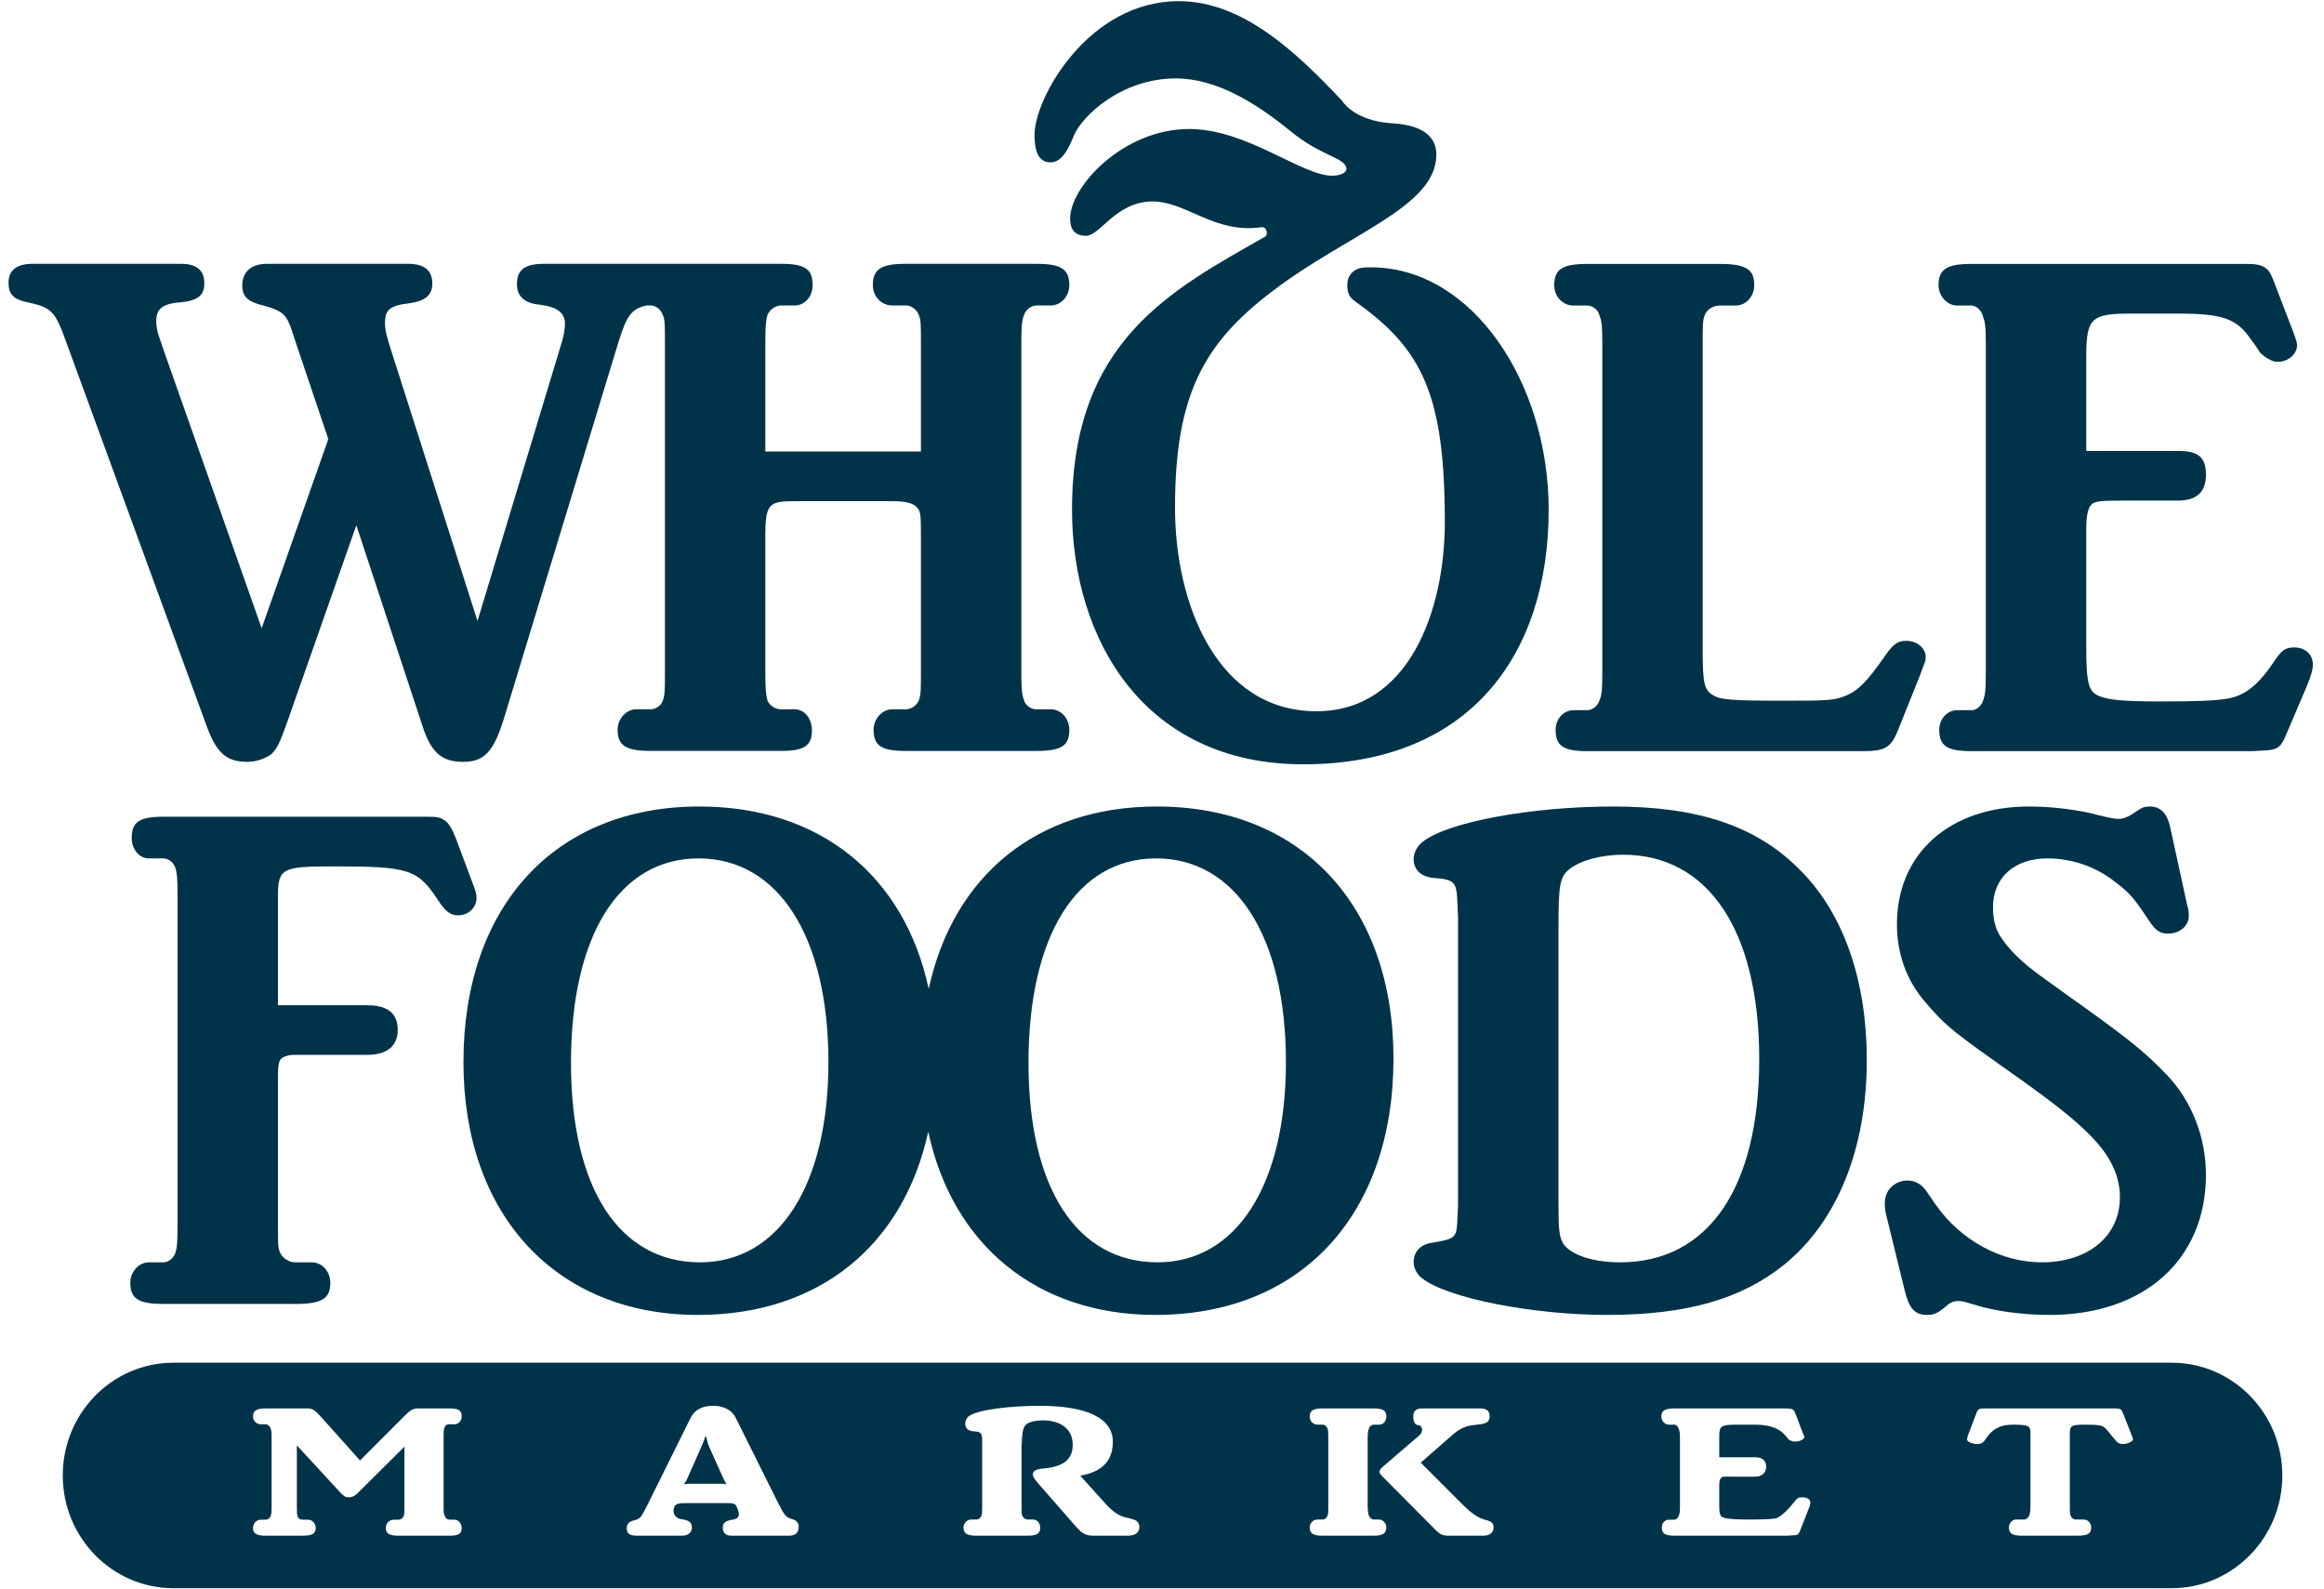
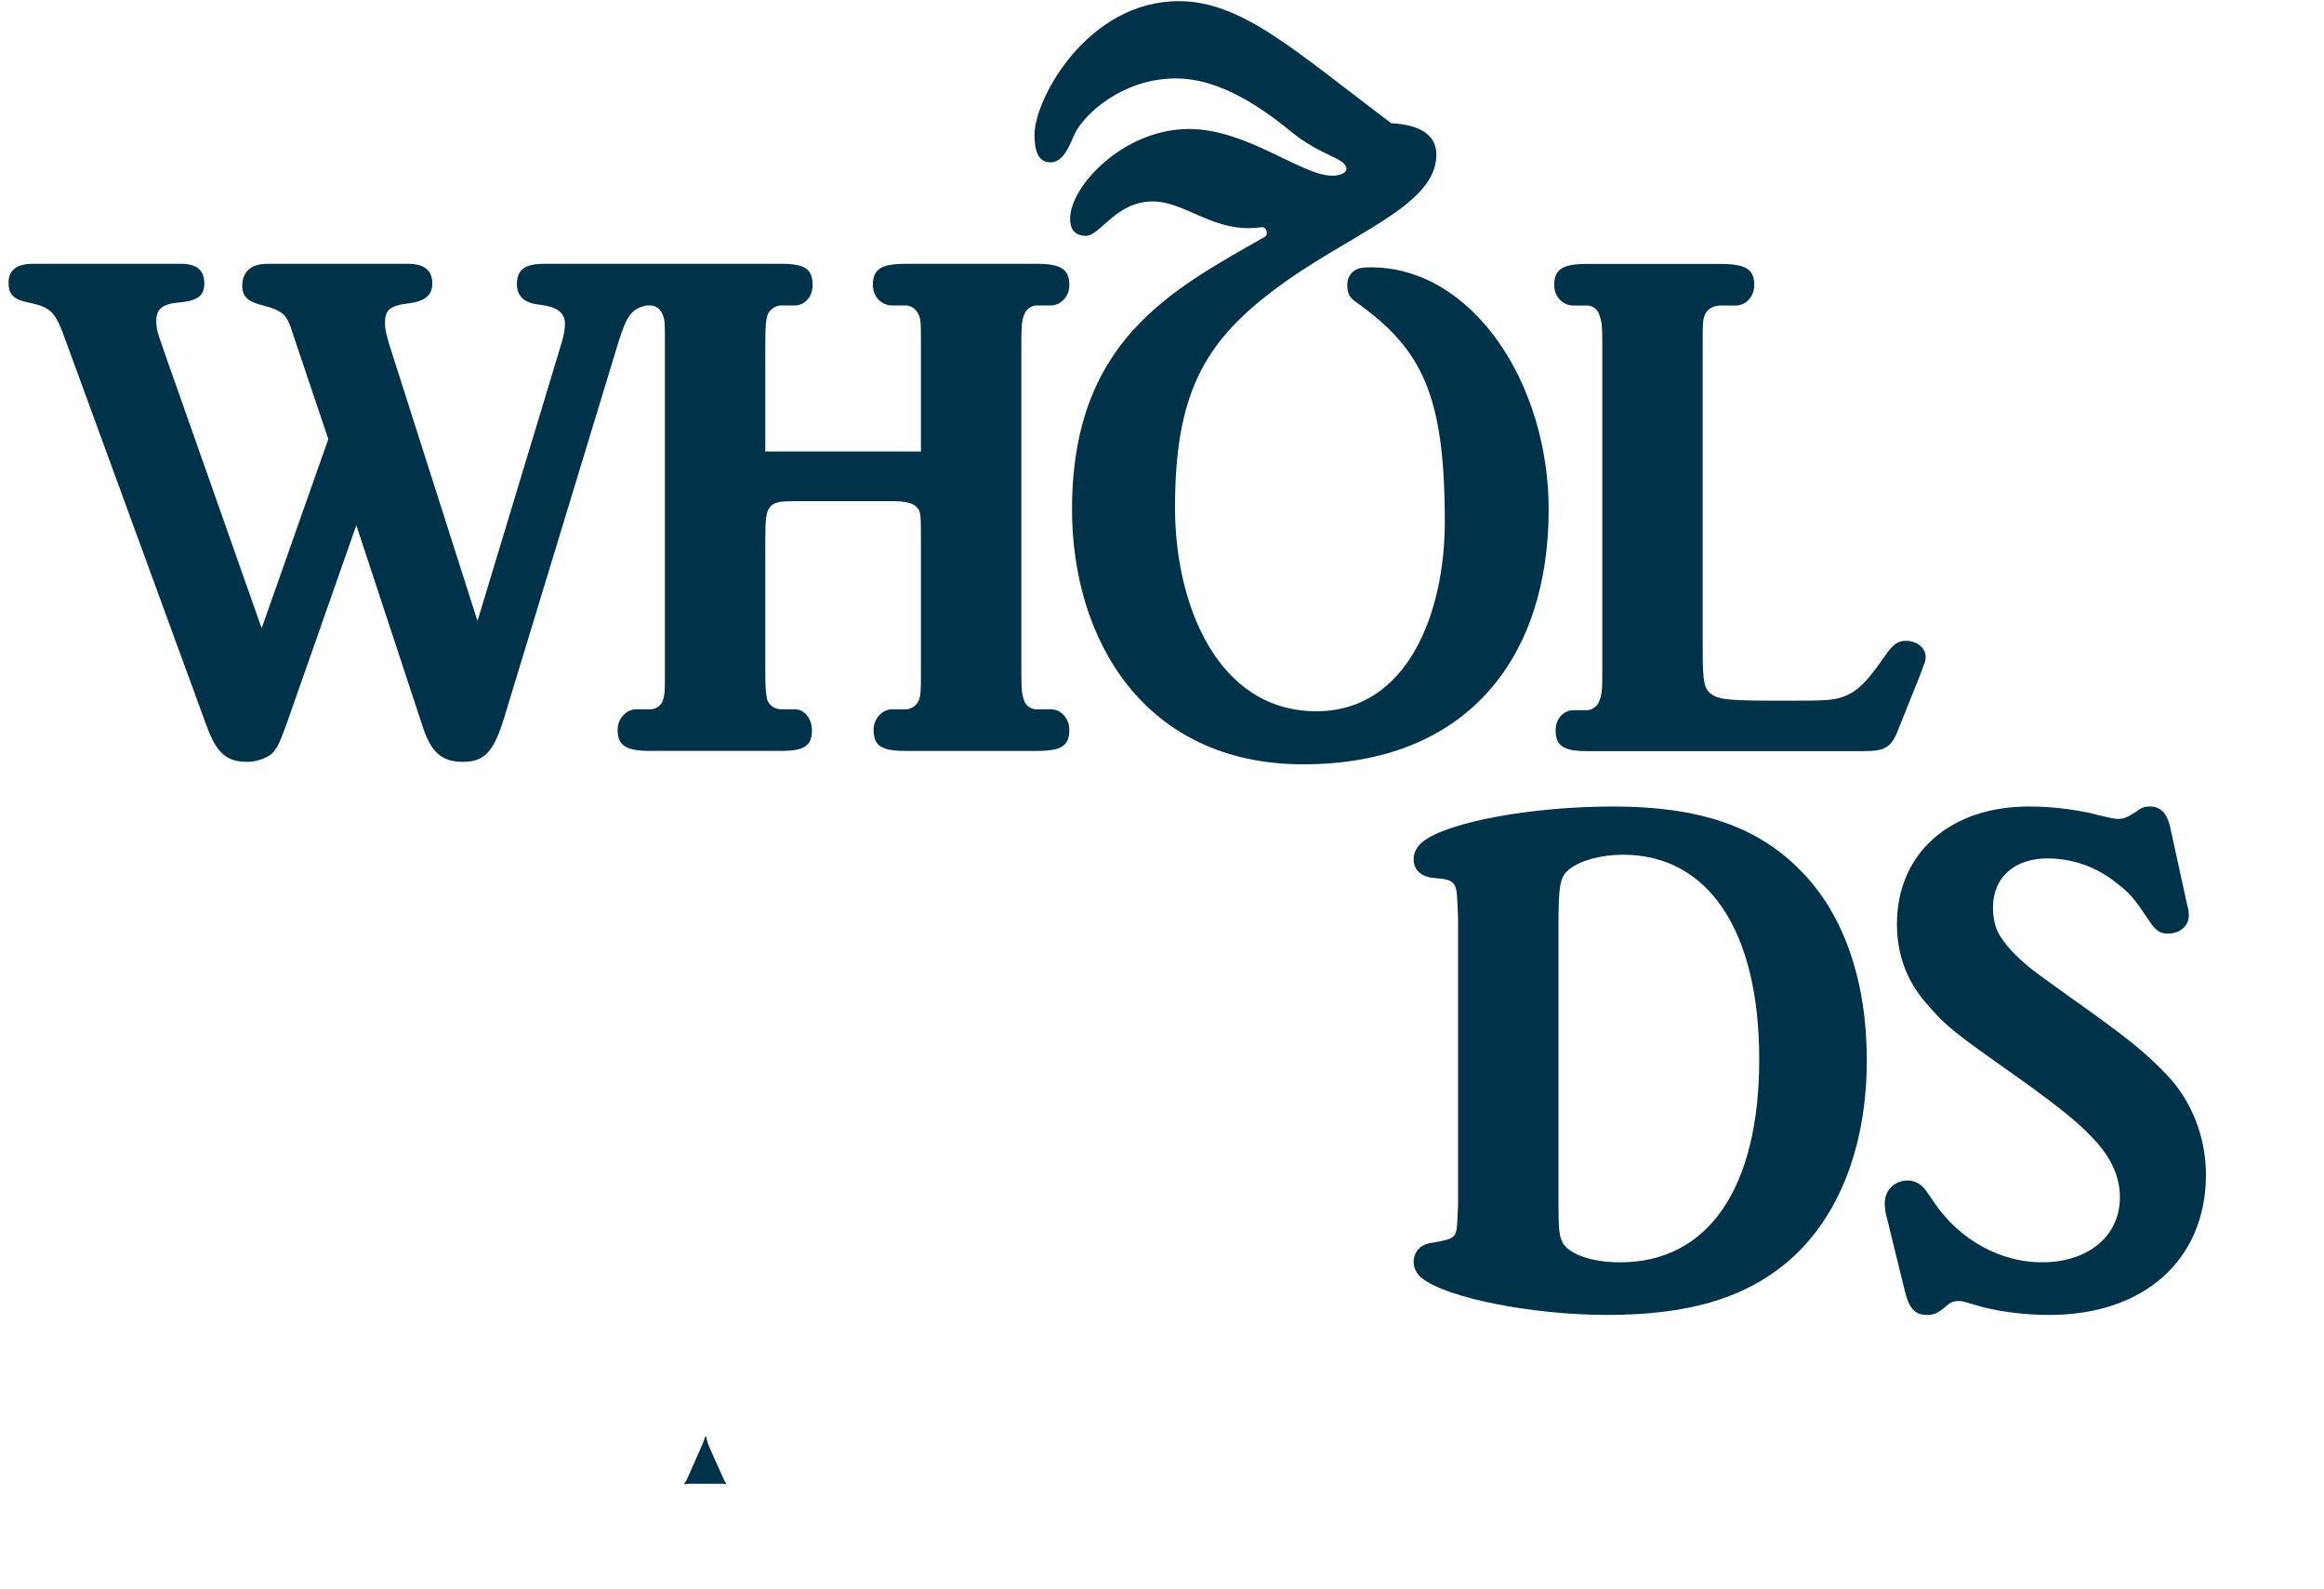
<svg xmlns="http://www.w3.org/2000/svg" width="117" height="80" viewBox="0 0 117 80" fill="none">
  <g clip-path="url(#clip0_549_32267)">
-     <path d="M52.885 8.172C53.404 8.172 53.735 7.644 54.063 6.827C54.488 5.818 56.47 3.947 59.202 3.947C61.277 3.947 63.304 5.244 64.954 6.589C66.51 7.885 67.783 7.932 67.783 8.51C67.783 8.7 67.453 8.845 67.077 8.845C65.521 8.845 62.788 6.493 59.864 6.493C56.563 6.493 53.874 9.373 53.874 11.005C53.874 11.486 54.063 11.87 54.676 11.87C55.385 11.87 56.187 10.14 58.025 10.14C59.721 10.14 61.136 11.773 63.493 11.438C63.777 11.39 63.87 11.82 63.679 11.919C58.965 14.606 53.97 17.152 53.97 25.65C53.97 32.179 57.6 38.471 65.614 38.471C73.96 38.471 77.967 32.997 77.967 25.65C77.967 19.312 74.151 13.456 69.01 13.456C68.822 13.456 68.634 13.456 68.443 13.503C68.112 13.597 67.829 13.885 67.829 14.319C67.829 14.845 67.972 14.992 68.302 15.229C71.604 17.584 72.738 19.889 72.738 26.275C72.738 30.788 70.897 35.8 66.273 35.8C61.277 35.8 59.155 30.404 59.155 25.556C59.155 19.937 60.57 17.294 64.061 14.656C67.829 11.773 72.312 10.429 72.312 7.788C72.312 6.493 70.944 6.252 70.047 6.204C69.246 6.156 68.112 5.867 67.547 5.051C65.238 2.602 62.549 0.058 59.345 0.058C54.771 0.058 52.082 4.956 52.082 6.78C52.082 7.502 52.223 8.172 52.885 8.172Z" fill="#003349" />
-     <path d="M98.531 15.38H99.256C99.471 15.38 99.759 15.6 99.832 15.931C99.94 16.226 99.975 16.409 99.975 17.366V33.801C99.975 34.791 99.94 34.978 99.832 35.269C99.759 35.527 99.507 35.747 99.256 35.747H98.531C98.028 35.747 97.63 36.189 97.63 36.741C97.63 37.549 98.028 37.808 99.256 37.808H113.407L114.096 37.769C114.668 37.733 114.852 37.587 115.102 36.961L116.15 34.5C116.367 33.984 116.441 33.653 116.441 33.469C116.441 32.953 116.079 32.588 115.501 32.588C115.031 32.588 114.852 32.733 114.419 33.394C113.697 34.463 113.011 35.013 112.178 35.157C111.565 35.269 110.625 35.307 108.823 35.307C106.907 35.307 106.189 35.232 105.716 35.049C105.139 34.829 105.031 34.426 105.031 32.476V26.666C105.031 25.857 105.139 25.489 105.356 25.342C105.538 25.233 105.789 25.197 106.835 25.197H109.653C110.593 25.197 111.057 24.756 111.057 23.908C111.057 23.026 110.698 22.697 109.653 22.697H105.031V17.988C105.031 16.041 105.25 15.785 107.233 15.785H109.653C111.927 15.785 112.612 16.041 113.337 17.107C113.589 17.439 113.732 17.659 113.769 17.734C113.912 17.879 114.096 18.027 114.274 18.1C114.381 18.174 114.526 18.213 114.668 18.213C115.214 18.213 115.647 17.806 115.647 17.366C115.647 17.256 115.573 17.034 115.465 16.741L114.419 14.021C114.203 13.466 113.912 13.284 113.157 13.284H99.256C98.028 13.284 97.594 13.543 97.594 14.35C97.594 14.901 98.028 15.38 98.531 15.38Z" fill="#003349" />
+     <path d="M52.885 8.172C53.404 8.172 53.735 7.644 54.063 6.827C54.488 5.818 56.47 3.947 59.202 3.947C61.277 3.947 63.304 5.244 64.954 6.589C66.51 7.885 67.783 7.932 67.783 8.51C67.783 8.7 67.453 8.845 67.077 8.845C65.521 8.845 62.788 6.493 59.864 6.493C56.563 6.493 53.874 9.373 53.874 11.005C53.874 11.486 54.063 11.87 54.676 11.87C55.385 11.87 56.187 10.14 58.025 10.14C59.721 10.14 61.136 11.773 63.493 11.438C63.777 11.39 63.87 11.82 63.679 11.919C58.965 14.606 53.97 17.152 53.97 25.65C53.97 32.179 57.6 38.471 65.614 38.471C73.96 38.471 77.967 32.997 77.967 25.65C77.967 19.312 74.151 13.456 69.01 13.456C68.822 13.456 68.634 13.456 68.443 13.503C68.112 13.597 67.829 13.885 67.829 14.319C67.829 14.845 67.972 14.992 68.302 15.229C71.604 17.584 72.738 19.889 72.738 26.275C72.738 30.788 70.897 35.8 66.273 35.8C61.277 35.8 59.155 30.404 59.155 25.556C59.155 19.937 60.57 17.294 64.061 14.656C67.829 11.773 72.312 10.429 72.312 7.788C72.312 6.493 70.944 6.252 70.047 6.204C65.238 2.602 62.549 0.058 59.345 0.058C54.771 0.058 52.082 4.956 52.082 6.78C52.082 7.502 52.223 8.172 52.885 8.172Z" fill="#003349" />
    <path d="M79.218 15.38H79.907C80.157 15.38 80.447 15.565 80.518 15.858C80.625 16.151 80.667 16.299 80.667 17.29V33.91C80.667 34.829 80.625 35.013 80.518 35.269C80.447 35.527 80.157 35.747 79.907 35.747H79.218C78.713 35.747 78.317 36.189 78.317 36.741C78.317 37.549 78.713 37.808 79.907 37.808H93.807C94.924 37.808 95.213 37.624 95.574 36.704L96.693 33.91L96.838 33.506C96.911 33.357 96.947 33.212 96.947 33.065C96.947 32.623 96.512 32.256 95.971 32.256C95.539 32.256 95.32 32.404 94.888 33.028C94.022 34.279 93.552 34.755 92.939 35.013C92.325 35.269 91.928 35.269 89.762 35.269C87.272 35.269 86.585 35.232 86.224 34.978C85.792 34.721 85.721 34.35 85.721 32.733V17.29C85.721 16.335 85.721 16.114 85.827 15.858C85.934 15.564 86.26 15.38 86.585 15.38H87.38C87.883 15.38 88.317 14.938 88.317 14.35C88.317 13.543 87.883 13.285 86.585 13.285H79.907C78.679 13.285 78.246 13.543 78.246 14.35C78.246 14.938 78.679 15.38 79.218 15.38Z" fill="#003349" />
    <path d="M73.368 61.444C73.331 62.287 73.26 62.36 72.14 62.546C71.526 62.619 71.168 62.986 71.168 63.538C71.168 63.832 71.348 64.164 71.599 64.345C72.865 65.341 77.159 66.186 80.913 66.186C84.923 66.186 87.701 65.375 89.833 63.648C92.504 61.48 93.983 57.803 93.983 53.355C93.983 49.383 92.83 46.036 90.699 43.869C88.497 41.588 85.533 40.595 81.204 40.595C77.124 40.595 72.899 41.369 71.636 42.362C71.349 42.581 71.168 42.912 71.168 43.241C71.168 43.795 71.565 44.162 72.251 44.197C73.225 44.272 73.332 44.419 73.368 45.377L73.405 46.184V60.634L73.368 61.444ZM78.46 46.663C78.46 44.567 78.531 44.127 79 43.759C79.543 43.316 80.589 43.022 81.709 43.022C86.004 43.022 88.567 46.846 88.567 53.316C88.567 59.79 86.004 63.538 81.564 63.538C80.193 63.538 79.106 63.171 78.713 62.619C78.496 62.252 78.46 61.955 78.46 60.487V46.663Z" fill="#003349" />
    <path d="M96.872 50.376C97.991 51.7 98.314 51.92 101.743 54.345C103.802 55.817 104.779 56.626 105.571 57.51C106.33 58.39 106.725 59.273 106.725 60.267C106.725 62.212 105.138 63.538 102.792 63.538C100.735 63.538 98.711 62.433 97.451 60.634L96.943 59.898C96.725 59.605 96.4 59.419 96.04 59.419C95.393 59.419 94.887 59.898 94.887 60.56C94.887 60.742 94.919 61.074 94.993 61.294L95.895 64.972C96.11 65.855 96.4 66.186 97.014 66.186C97.338 66.186 97.519 66.112 97.844 65.855C98.171 65.561 98.314 65.487 98.603 65.487C98.82 65.487 98.891 65.524 99.396 65.67C100.445 66.002 101.853 66.186 103.188 66.186C107.955 66.186 111.057 63.39 111.057 59.126C111.057 57.252 110.337 55.413 109.109 54.126C107.955 52.91 107.016 52.179 104.164 50.154C103.407 49.603 102.826 49.2 102.392 48.867C101.673 48.316 101.092 47.728 100.736 47.176C100.445 46.77 100.336 46.22 100.336 45.67C100.336 44.162 101.421 43.207 103.081 43.207C104.271 43.207 105.497 43.608 106.475 44.383C107.233 44.97 107.376 45.119 108.209 46.367C108.533 46.846 108.749 46.992 109.146 46.992C109.759 46.992 110.193 46.587 110.193 46.109C110.193 46.001 110.193 45.781 110.121 45.596L109.254 41.626C109.109 40.962 108.785 40.595 108.242 40.595C107.955 40.595 107.845 40.631 107.484 40.89C107.162 41.109 106.908 41.218 106.655 41.218C106.51 41.218 106.33 41.185 106.148 41.147C105.645 41.037 105.356 40.962 105.246 40.927C104.2 40.707 103.152 40.595 102.141 40.595C98.171 40.595 95.5 42.949 95.5 46.515C95.5 47.987 95.968 49.308 96.872 50.376Z" fill="#003349" />
-     <path d="M16.844 43.609C20.601 43.609 21.034 43.759 22.046 45.302C22.407 45.852 22.658 46.073 23.055 46.073C23.598 46.073 23.992 45.67 23.992 45.191C23.992 45.044 23.959 44.897 23.851 44.603L22.913 42.103C22.732 41.66 22.551 41.369 22.335 41.26C22.153 41.147 22.046 41.109 21.466 41.109H8.218C7.027 41.109 6.63 41.369 6.63 42.175C6.63 42.728 6.99 43.207 7.496 43.207H8.219C8.47 43.207 8.723 43.391 8.831 43.683C8.904 43.943 8.94 44.162 8.94 45.119V61.626C8.94 62.619 8.904 62.803 8.831 63.059C8.723 63.356 8.47 63.538 8.219 63.538H7.496C6.99 63.538 6.559 64.015 6.559 64.567C6.559 65.375 6.99 65.633 8.219 65.633H14.86C16.197 65.633 16.63 65.375 16.63 64.567C16.63 64.015 16.232 63.538 15.691 63.538H14.86C14.572 63.538 14.248 63.356 14.102 63.059C13.993 62.803 13.993 62.619 13.993 61.626V54.309C13.993 53.539 14.029 53.317 14.282 53.208C14.428 53.135 14.607 53.096 14.788 53.096H18.471C19.483 53.096 20.023 52.656 20.023 51.845C20.023 51.001 19.519 50.597 18.471 50.597H13.993V45.119C13.993 43.683 14.211 43.609 16.844 43.609Z" fill="#003349" />
-     <path d="M109.329 68.591H8.733C5.655 68.591 3.16 71.13 3.16 74.266C3.16 77.398 5.655 79.941 8.733 79.941H109.329C112.407 79.941 114.902 77.398 114.902 74.266C114.902 71.13 112.407 68.591 109.329 68.591ZM22.406 76.323C22.416 76.427 22.545 76.493 22.655 76.493H22.886C23.079 76.493 23.244 76.691 23.244 76.906C23.244 77.185 23.097 77.298 22.655 77.298H20.058C19.597 77.298 19.422 77.185 19.422 76.906C19.422 76.691 19.597 76.493 19.81 76.493H20.058C20.168 76.493 20.271 76.427 20.316 76.323C20.361 76.212 20.361 76.146 20.361 75.76V72.817L18.031 75.131C17.891 75.282 17.728 75.366 17.562 75.366C17.387 75.366 17.312 75.31 17.138 75.131L14.945 72.751V75.76C14.945 76.125 14.945 76.212 14.983 76.323C15.019 76.436 15.12 76.493 15.232 76.493H15.508C15.73 76.493 15.894 76.69 15.894 76.906C15.894 77.185 15.745 77.298 15.232 77.298H13.371C12.92 77.298 12.736 77.185 12.736 76.906C12.736 76.69 12.92 76.493 13.123 76.493H13.371C13.482 76.493 13.574 76.427 13.62 76.323C13.666 76.228 13.675 76.098 13.675 75.76V72.468C13.675 72.085 13.666 71.989 13.62 71.886C13.574 71.775 13.482 71.69 13.371 71.69H13.123C12.92 71.69 12.736 71.521 12.736 71.297C12.736 71.004 12.92 70.893 13.371 70.893H15.48C15.703 70.893 15.83 70.95 16.134 71.287L18.125 73.511L20.443 71.192C20.684 70.958 20.831 70.893 21.034 70.893H22.655C23.097 70.893 23.244 71.004 23.244 71.297C23.244 71.521 23.079 71.69 22.886 71.69H22.588C22.478 71.69 22.425 71.756 22.377 71.857C22.332 71.952 22.332 72.085 22.332 72.468V75.76C22.332 76.125 22.332 76.212 22.406 76.323ZM39.731 77.298H36.812C36.535 77.298 36.388 77.14 36.388 76.906C36.388 76.623 36.544 76.547 36.912 76.485C37.225 76.427 37.252 76.258 37.134 75.958L37.097 75.864C37.024 75.676 36.921 75.658 36.6 75.658H34.482C34.269 75.658 34.159 75.676 34.102 75.704C34.039 75.733 33.993 75.76 33.964 75.816L33.939 75.883C33.846 76.098 33.948 76.427 34.324 76.473C34.683 76.521 34.831 76.622 34.831 76.885C34.831 77.146 34.639 77.297 34.352 77.297H32.05C31.709 77.297 31.552 77.185 31.552 76.932C31.552 76.69 31.671 76.586 31.939 76.521C32.132 76.473 32.197 76.427 32.279 76.323C32.344 76.239 32.473 75.985 32.603 75.733L34.767 71.37C35.016 70.873 35.485 70.76 35.918 70.76C36.313 70.76 36.813 70.902 37.041 71.37L39.132 75.565C39.454 76.212 39.555 76.35 39.768 76.427L39.962 76.492C40.099 76.538 40.211 76.66 40.211 76.857C40.211 77.139 40.044 77.298 39.731 77.298ZM56.771 77.298H55.049C54.662 77.298 54.475 77.177 54.208 76.885L52.265 74.664C52.073 74.446 51.999 74.316 51.999 74.222C51.999 74.035 52.156 73.951 52.542 73.913C53.52 73.829 54.005 73.473 54.005 72.72C54.005 71.878 53.333 71.493 52.495 71.493C52.172 71.493 51.851 71.558 51.685 71.679C51.54 71.792 51.483 71.981 51.453 72.385L51.428 72.844V75.733C51.428 76.098 51.428 76.203 51.465 76.286C51.511 76.407 51.63 76.485 51.732 76.485H52.018C52.211 76.485 52.368 76.661 52.368 76.885C52.368 77.185 52.211 77.298 51.732 77.298H49.145C48.693 77.298 48.507 77.185 48.507 76.885C48.507 76.661 48.693 76.485 48.894 76.485H49.145C49.28 76.485 49.365 76.407 49.412 76.286C49.447 76.183 49.447 76.098 49.447 75.733V72.515C49.447 72.131 49.383 72.066 49.023 72.044C48.747 72.029 48.593 71.898 48.593 71.652C48.593 71.53 48.666 71.389 48.747 71.304C49.199 70.94 50.947 70.76 52.338 70.76C54.715 70.76 56.024 71.381 56.024 72.561C56.024 73.376 55.664 74.052 54.385 74.278L55.62 75.648C56.078 76.163 56.41 76.342 56.797 76.407C57.073 76.485 57.111 76.493 57.193 76.538C57.275 76.587 57.361 76.707 57.361 76.857C57.361 77.139 57.156 77.298 56.771 77.298ZM69.159 77.298H66.569C66.118 77.298 65.936 77.185 65.936 76.885C65.936 76.661 66.118 76.485 66.321 76.485H66.569C66.707 76.485 66.79 76.407 66.835 76.286C66.873 76.183 66.873 76.098 66.873 75.734V72.468C66.873 72.101 66.865 71.972 66.835 71.906C66.79 71.803 66.707 71.71 66.569 71.71H66.321C66.117 71.71 65.936 71.539 65.936 71.297C65.936 71.004 66.118 70.893 66.569 70.893H69.159C69.635 70.893 69.794 71.004 69.794 71.297C69.794 71.539 69.635 71.71 69.434 71.71H69.159C69.046 71.71 68.964 71.782 68.919 71.906C68.871 72.029 68.854 72.085 68.854 72.468V75.734C68.854 75.977 68.864 76.212 68.934 76.323C69.002 76.427 69.066 76.485 69.159 76.485H69.434C69.608 76.485 69.794 76.661 69.794 76.885C69.794 77.185 69.609 77.298 69.159 77.298ZM74.672 77.298H72.924C72.546 77.298 72.427 77.168 72.152 76.885L69.616 74.334C69.498 74.213 69.45 74.147 69.45 74.07C69.45 73.997 69.524 73.903 69.616 73.829L71.452 72.253C71.718 72.019 71.561 71.734 71.414 71.734C71.247 71.734 71.149 71.578 71.149 71.297C71.149 71.043 71.275 70.893 71.59 70.893H74.527C74.831 70.893 74.997 71.014 74.997 71.288C74.997 71.521 74.878 71.645 74.527 71.69C74.205 71.734 74.079 71.734 73.854 71.792C73.645 71.849 73.376 72.009 73.2 72.158L71.525 73.622L73.597 75.695C74.142 76.24 74.454 76.407 74.728 76.485C75.04 76.567 75.191 76.623 75.191 76.885C75.191 77.139 75.007 77.298 74.672 77.298ZM91.087 75.864L90.609 77.083C90.534 77.243 90.481 77.28 90.241 77.28L89.963 77.298H84.299C83.821 77.298 83.664 77.185 83.664 76.885C83.664 76.661 83.821 76.493 84.013 76.493H84.299C84.382 76.493 84.491 76.407 84.511 76.293C84.566 76.203 84.577 76.098 84.577 75.733V72.497C84.577 72.131 84.566 72.029 84.511 71.933C84.491 71.803 84.382 71.709 84.299 71.709H84.013C83.821 71.709 83.638 71.521 83.638 71.296C83.638 71.004 83.821 70.893 84.299 70.893H89.908C90.203 70.893 90.304 70.94 90.36 71.081L90.783 72.186C90.801 72.242 90.847 72.317 90.838 72.346C90.812 72.461 90.581 72.56 90.378 72.56C90.304 72.56 90.251 72.56 90.212 72.532C90.139 72.515 90.084 72.476 90.037 72.45C90.01 72.413 89.984 72.365 89.899 72.272C89.67 71.999 89.267 71.709 88.358 71.709H87.423C86.64 71.709 86.555 71.782 86.555 72.29V73.35H88.358C88.793 73.35 88.915 73.583 88.915 73.828C88.915 74.09 88.748 74.327 88.358 74.327H87.257C86.97 74.327 86.75 74.306 86.676 74.362C86.602 74.419 86.555 74.521 86.555 74.737V75.741C86.555 76.246 86.594 76.35 86.835 76.407C86.988 76.445 87.301 76.485 88.047 76.485C88.748 76.485 89.116 76.463 89.345 76.436C89.659 76.399 90.122 75.864 90.351 75.574C90.489 75.394 90.544 75.366 90.738 75.366C90.979 75.366 91.106 75.461 91.135 75.583C91.151 75.648 91.142 75.713 91.087 75.864ZM106.865 72.684C106.717 72.684 106.598 72.628 106.48 72.468C106.412 72.385 106.397 72.365 106.368 72.339C106.232 72.168 105.998 71.839 105.833 71.782C105.679 71.725 105.472 71.71 104.95 71.71C104.287 71.71 104.204 71.756 104.204 72.167V75.733C104.204 76.098 104.204 76.183 104.24 76.286C104.287 76.407 104.396 76.485 104.518 76.485H104.902C105.117 76.485 105.279 76.661 105.279 76.885C105.279 77.185 105.117 77.298 104.6 77.298H101.808C101.311 77.298 101.137 77.185 101.137 76.885C101.137 76.661 101.311 76.485 101.496 76.485H101.91C102.003 76.485 102.112 76.407 102.158 76.286C102.196 76.183 102.222 76.098 102.222 75.733V72.167C102.222 71.767 102.158 71.71 101.331 71.71C100.62 71.71 100.272 71.999 100.021 72.355L99.947 72.461C99.822 72.646 99.709 72.684 99.522 72.684C99.322 72.684 99.044 72.58 99.028 72.461C99.028 72.432 99.044 72.327 99.073 72.253L99.499 71.136C99.58 70.902 99.646 70.893 99.976 70.893H106.441C106.653 70.893 106.663 70.902 106.756 70.94C106.801 70.958 106.834 71.025 106.882 71.136L107.343 72.308C107.362 72.365 107.388 72.432 107.381 72.46C107.362 72.572 107.084 72.684 106.865 72.684Z" fill="#003349" />
    <path d="M35.741 72.911C35.63 72.665 35.584 72.468 35.558 72.317H35.502C35.466 72.461 35.372 72.674 35.27 72.911L34.572 74.488L34.434 74.708L34.673 74.684H36.377L36.571 74.708L36.451 74.488L35.741 72.911Z" fill="#003349" />
    <path d="M10.393 36.514C10.898 37.91 11.404 38.347 12.452 38.347C12.922 38.347 13.39 38.167 13.678 37.945C13.966 37.652 14.075 37.393 14.401 36.514L17.939 26.439L21.26 36.514C21.692 37.871 22.234 38.347 23.316 38.347C24.399 38.347 24.87 37.836 25.41 36.034L31.149 17.176C31.551 15.884 31.803 15.536 32.555 15.374H32.752C33.007 15.374 33.258 15.558 33.368 15.851C33.475 16.107 33.475 16.292 33.475 17.286V33.792C33.475 34.781 33.475 34.965 33.368 35.26C33.294 35.517 33.007 35.702 32.752 35.702H32.031C31.526 35.702 31.093 36.181 31.093 36.731C31.093 37.541 31.526 37.797 32.752 37.797H39.323C40.479 37.797 40.876 37.541 40.876 36.768C40.876 36.181 40.515 35.702 40.011 35.702H39.323C39.033 35.702 38.745 35.517 38.638 35.26C38.564 34.965 38.529 34.748 38.529 33.792V27.064C38.529 25.374 38.674 25.226 40.011 25.226H44.919C45.639 25.226 46.002 25.337 46.18 25.559C46.363 25.778 46.363 25.926 46.363 27.286V33.793C46.363 34.749 46.363 34.965 46.255 35.261C46.147 35.518 45.856 35.703 45.604 35.703H44.919C44.412 35.703 43.98 36.182 43.98 36.732C43.98 37.541 44.378 37.798 45.604 37.798H52.173C53.44 37.798 53.834 37.541 53.834 36.732C53.834 36.182 53.44 35.703 52.897 35.703H52.173C51.92 35.703 51.633 35.518 51.558 35.261C51.452 34.965 51.418 34.749 51.418 33.793V17.287C51.418 16.367 51.452 16.108 51.558 15.852C51.633 15.594 51.92 15.375 52.173 15.375H52.897C53.401 15.375 53.834 14.934 53.834 14.347C53.834 13.537 53.401 13.279 52.173 13.279H45.604C44.378 13.279 43.943 13.537 43.943 14.347C43.943 14.934 44.378 15.375 44.919 15.375H45.605C45.856 15.375 46.147 15.559 46.255 15.852C46.363 16.108 46.363 16.33 46.363 17.287V22.726H38.529V17.287C38.529 16.367 38.565 16.108 38.638 15.852C38.745 15.594 39.034 15.375 39.323 15.375H40.011C40.516 15.375 40.911 14.934 40.911 14.347C40.911 13.537 40.516 13.279 39.323 13.279H27.396C26.422 13.279 26.024 13.573 26.024 14.308C26.024 14.896 26.385 15.265 27.178 15.337C28.045 15.445 28.442 15.741 28.442 16.292C28.442 16.514 28.406 16.806 28.298 17.176L24.039 31.256L19.744 17.8C19.453 16.918 19.382 16.588 19.382 16.256C19.382 15.594 19.634 15.375 20.608 15.265C21.403 15.154 21.765 14.858 21.765 14.27C21.765 13.61 21.368 13.279 20.538 13.279H13.463C12.632 13.279 12.197 13.681 12.197 14.38C12.197 14.934 12.486 15.191 13.244 15.375C14.075 15.594 14.365 15.778 14.58 16.331C14.652 16.477 14.726 16.769 14.869 17.176L16.529 22.102L13.173 31.622L8.3 17.799L8.011 16.955C7.903 16.659 7.866 16.401 7.866 16.147C7.866 15.558 8.191 15.299 8.985 15.227C9.924 15.154 10.286 14.896 10.286 14.27C10.286 13.61 9.924 13.278 9.095 13.278H1.656C0.826 13.278 0.43 13.61 0.43 14.234C0.43 14.822 0.683 15.08 1.442 15.227C2.595 15.486 2.776 15.669 3.318 17.176L10.393 36.514Z" fill="#003349" />
-     <path d="M35.137 66.186C41.243 66.186 45.483 62.682 46.732 56.964C47.948 62.635 52.175 66.186 58.17 66.186C65.5 66.186 70.154 61.147 70.154 53.28C70.154 45.558 65.5 40.595 58.24 40.595C52.2 40.595 47.997 44.069 46.754 49.772C45.538 44.091 41.293 40.595 35.211 40.595C27.954 40.595 23.332 45.596 23.332 53.464C23.332 61.147 27.99 66.186 35.137 66.186ZM58.206 43.207C62.213 43.207 64.739 47.138 64.739 53.464C64.739 59.64 62.248 63.538 58.28 63.538C54.2 63.538 51.779 59.79 51.779 53.499C51.779 47.104 54.2 43.207 58.206 43.207ZM35.172 43.207C39.18 43.207 41.706 47.138 41.706 53.464C41.706 59.64 39.216 63.538 35.245 63.538C31.166 63.538 28.746 59.79 28.746 53.499C28.746 47.104 31.166 43.207 35.172 43.207Z" fill="#003349" />
  </g>
  <defs>
    <clipPath id="clip0_549_32267">
      <rect width="116.129" height="80" fill="white" transform="translate(0.371)" />
    </clipPath>
  </defs>
</svg>